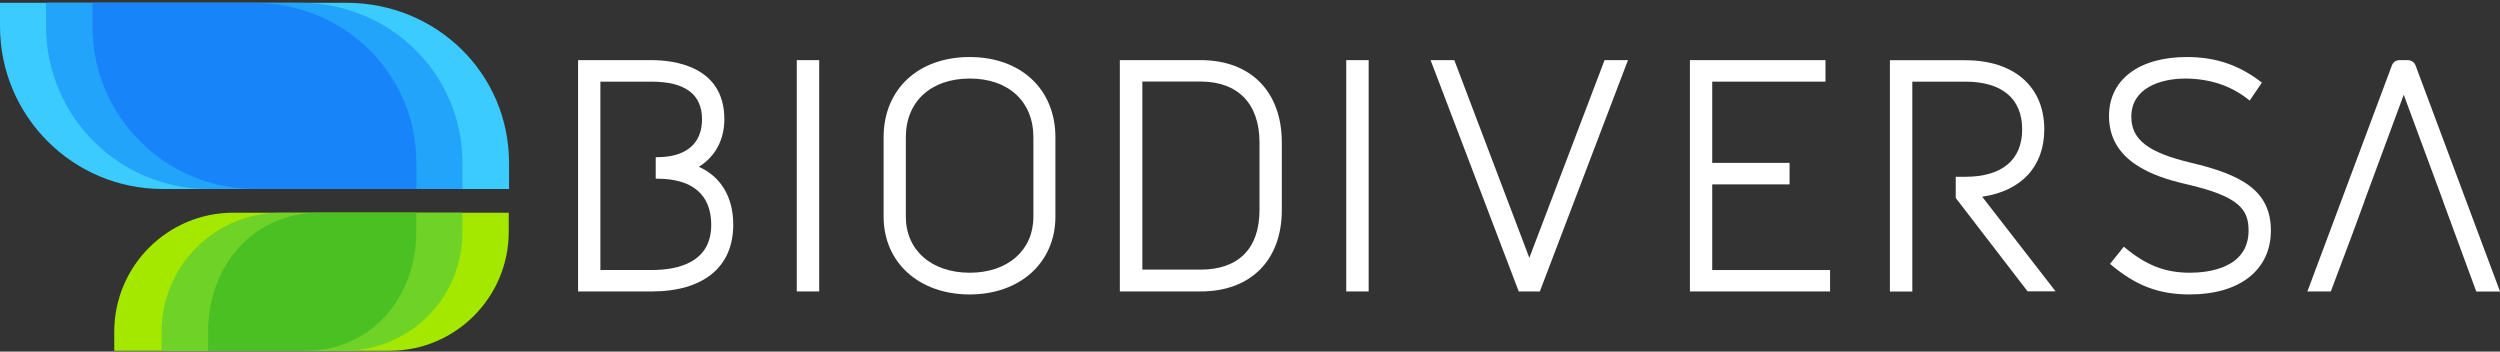
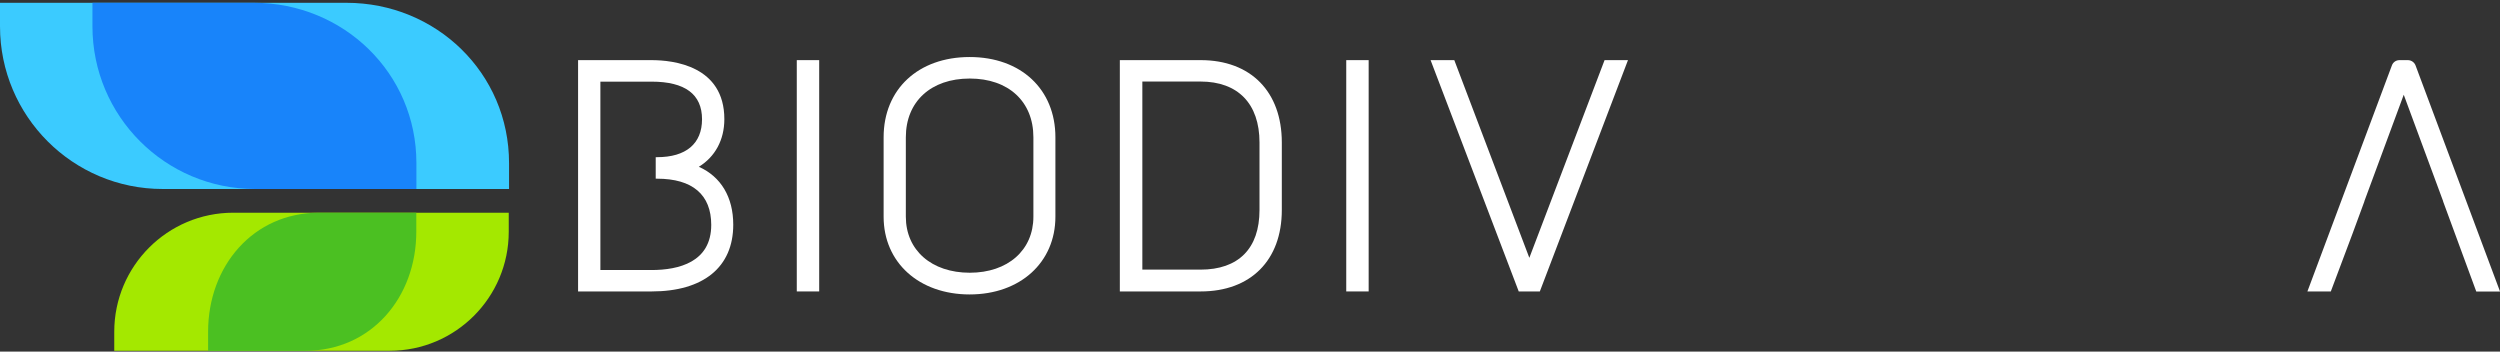
<svg xmlns="http://www.w3.org/2000/svg" version="1.1" id="Capa_1" x="0px" y="0px" viewBox="0 0 2498.8 351.4" style="enable-background:new 0 0 2498.8 351.4;" xml:space="preserve">
  <rect x="0" y="0" width="2498.8" height="351.4" fill="#333333" stroke="none" />
  <style type="text/css">
	.st0{fill:#A4E800;}
	.st1{fill:#6FD227;}
	.st2{fill:#4BC022;}
	.st3{fill:#3BCBFF;}
	.st4{fill:#22A4FB;}
	.st5{fill:#1884FA;}
	.st6{fill:#FFFFFF;}
</style>
  <title>Recurso 2</title>
  <path id="_Trazado_" class="st0" d="M508.5,231.6v-19H233.2c-65.7,0-119,53.3-119,119v19h275.3C455.2,350.6,508.5,297.3,508.5,231.6  z" />
  <g id="_Grupo_">
-     <path id="_Trazado_2" class="st1" d="M462.2,231.6v-19H280.5c-65.7,0-119,53.3-119,119v19h181.8   C408.9,350.6,462.2,298.8,462.2,231.6z" />
-   </g>
+     </g>
  <path id="_Trazado_3" class="st2" d="M416.1,231.6v-19h-97.3c-65.7,0-110.8,53.3-110.8,119v19h97.3  C371,350.6,416.1,297.3,416.1,231.6z" />
  <path id="_Trazado_4" class="st3" d="M346.2,2.8H0v23.5c0,89.8,72.8,162.6,162.6,162.6h346.2v-26C508.8,73.2,436,2.8,346.2,2.8z" />
-   <path id="_Trazado_5" class="st4" d="M299.6,2.8H46v23.5c0,89.8,72.8,162.6,162.6,162.6h253.6v-26C462.2,73.2,389.4,2.8,299.6,2.8z" />
  <path id="_Trazado_6" class="st5" d="M253.6,2.8H92.4v23.5c0,89.8,72.8,162.6,162.6,162.6h161.2v-26C416.2,73.2,343.4,2.8,253.6,2.8  z" />
  <g>
    <path class="st6" d="M698.5,166.7c16.2-9.9,25.5-26.8,25.5-47.6c0-53.3-50.9-59-72.8-59h-73.4v231.2h73.4   c51.9,0,81.7-24.3,81.7-66.7C732.9,197,720.6,176.6,698.5,166.7z M651.2,269.9h-51.1V81.6h51.1c33.5,0,50.5,12.6,50.5,37.6   c0,24.4-16,37.9-44.9,37.9h-1.4v21.5h1.4c35.4,0,54.1,16,54.1,46.2C710.9,262,678.4,269.9,651.2,269.9z" />
    <rect x="796.4" y="60.1" class="st6" width="22.4" height="231.2" />
    <path class="st6" d="M969.2,57c-51.4,0-86,32.2-86,80.2v79.4c0,45.8,35.4,77.7,86,77.7c50.5,0,85.7-32,85.7-77.7v-79.4   C1054.9,89.3,1020.5,57,969.2,57z M1032.9,216.6c0,33.5-25.6,56-63.6,56c-38.2,0-63.9-22.5-63.9-56v-79.4   c0-35.7,25.1-58.7,63.9-58.7c38.7,0,63.6,23,63.6,58.7V216.6z" />
    <path class="st6" d="M1200.1,60.1h-80.8v231.2h80.8c50,0,81.1-31.2,81.1-81.4v-67.5C1281.2,91.7,1250.2,60.1,1200.1,60.1z    M1258.9,209.9c0,38.5-21,59.6-59,59.6h-58.1v-188h58.1c37.5,0,59,22.2,59,60.9V209.9z" />
    <path class="st6" d="M1368,60.1h-22.4v231.2h22.4V60.1z" />
    <polygon class="st6" points="1603.8,60.1 1528.6,257.7 1453.6,60.1 1429.9,60.1 1518,291.3 1539.1,291.3 1627.2,60.1  " />
-     <polygon class="st6" points="1711.4,184.3 1788.7,184.3 1788.7,162.8 1711.4,162.8 1711.4,81.6 1824.6,81.6 1824.6,60.1    1689.1,60.1 1689.1,291.3 1829.2,291.3 1829.2,269.9 1711.4,269.9  " />
-     <path class="st6" d="M2043.3,129.3c0-42.7-30.2-69.1-79-69.1H1889v231.2h22.4V81.6h52.9c36.7,0,56.9,16.9,56.9,47.7   c0,30.6-20.2,47.4-56.9,47.4h-9.5V198h0.1l71.7,93.2h28l-73.4-94.6C2020.3,191,2043.3,166.5,2043.3,129.3z" />
-     <path class="st6" d="M2190.1,162.7L2190.1,162.7c-43-10.2-59.8-23.1-59.8-46c0-28.2,28.1-38.2,54.4-38.2c25,0.3,45.8,7.4,63.5,21.7   l0.4,0.3l12.2-17.9c-22.2-17.4-46-25.6-74.8-25.6c-48.1,0-78,22.6-78,59c0,45.2,44.1,60.5,77.3,68.1c52.6,12.1,62.2,25.1,62.2,46.3   c0,38.1-41.1,42.2-58.7,42.2c-24.7,0-43.7-7.4-65.5-25.6l-0.5-0.4l-13.8,17.2l0.4,0.3c25.4,21.5,48.4,30.2,79.3,30.2   c50,0,81.1-24.5,81.1-63.9C2269.8,189.8,2239.3,174.4,2190.1,162.7z" />
    <path class="st6" d="M2498.8,291.3l-84.3-225.6c-1.1-3.3-4.3-5.6-7.8-5.6h-8.6c-3.4,0.1-6.3,2.2-7.4,5.4l-84.4,225.8h23.4   l21.6-57.5l12-32.6h-0.1l39.4-106.5l39.4,106.5h-0.1l12,32.6l21.2,57.6H2498.8z" />
  </g>
</svg>